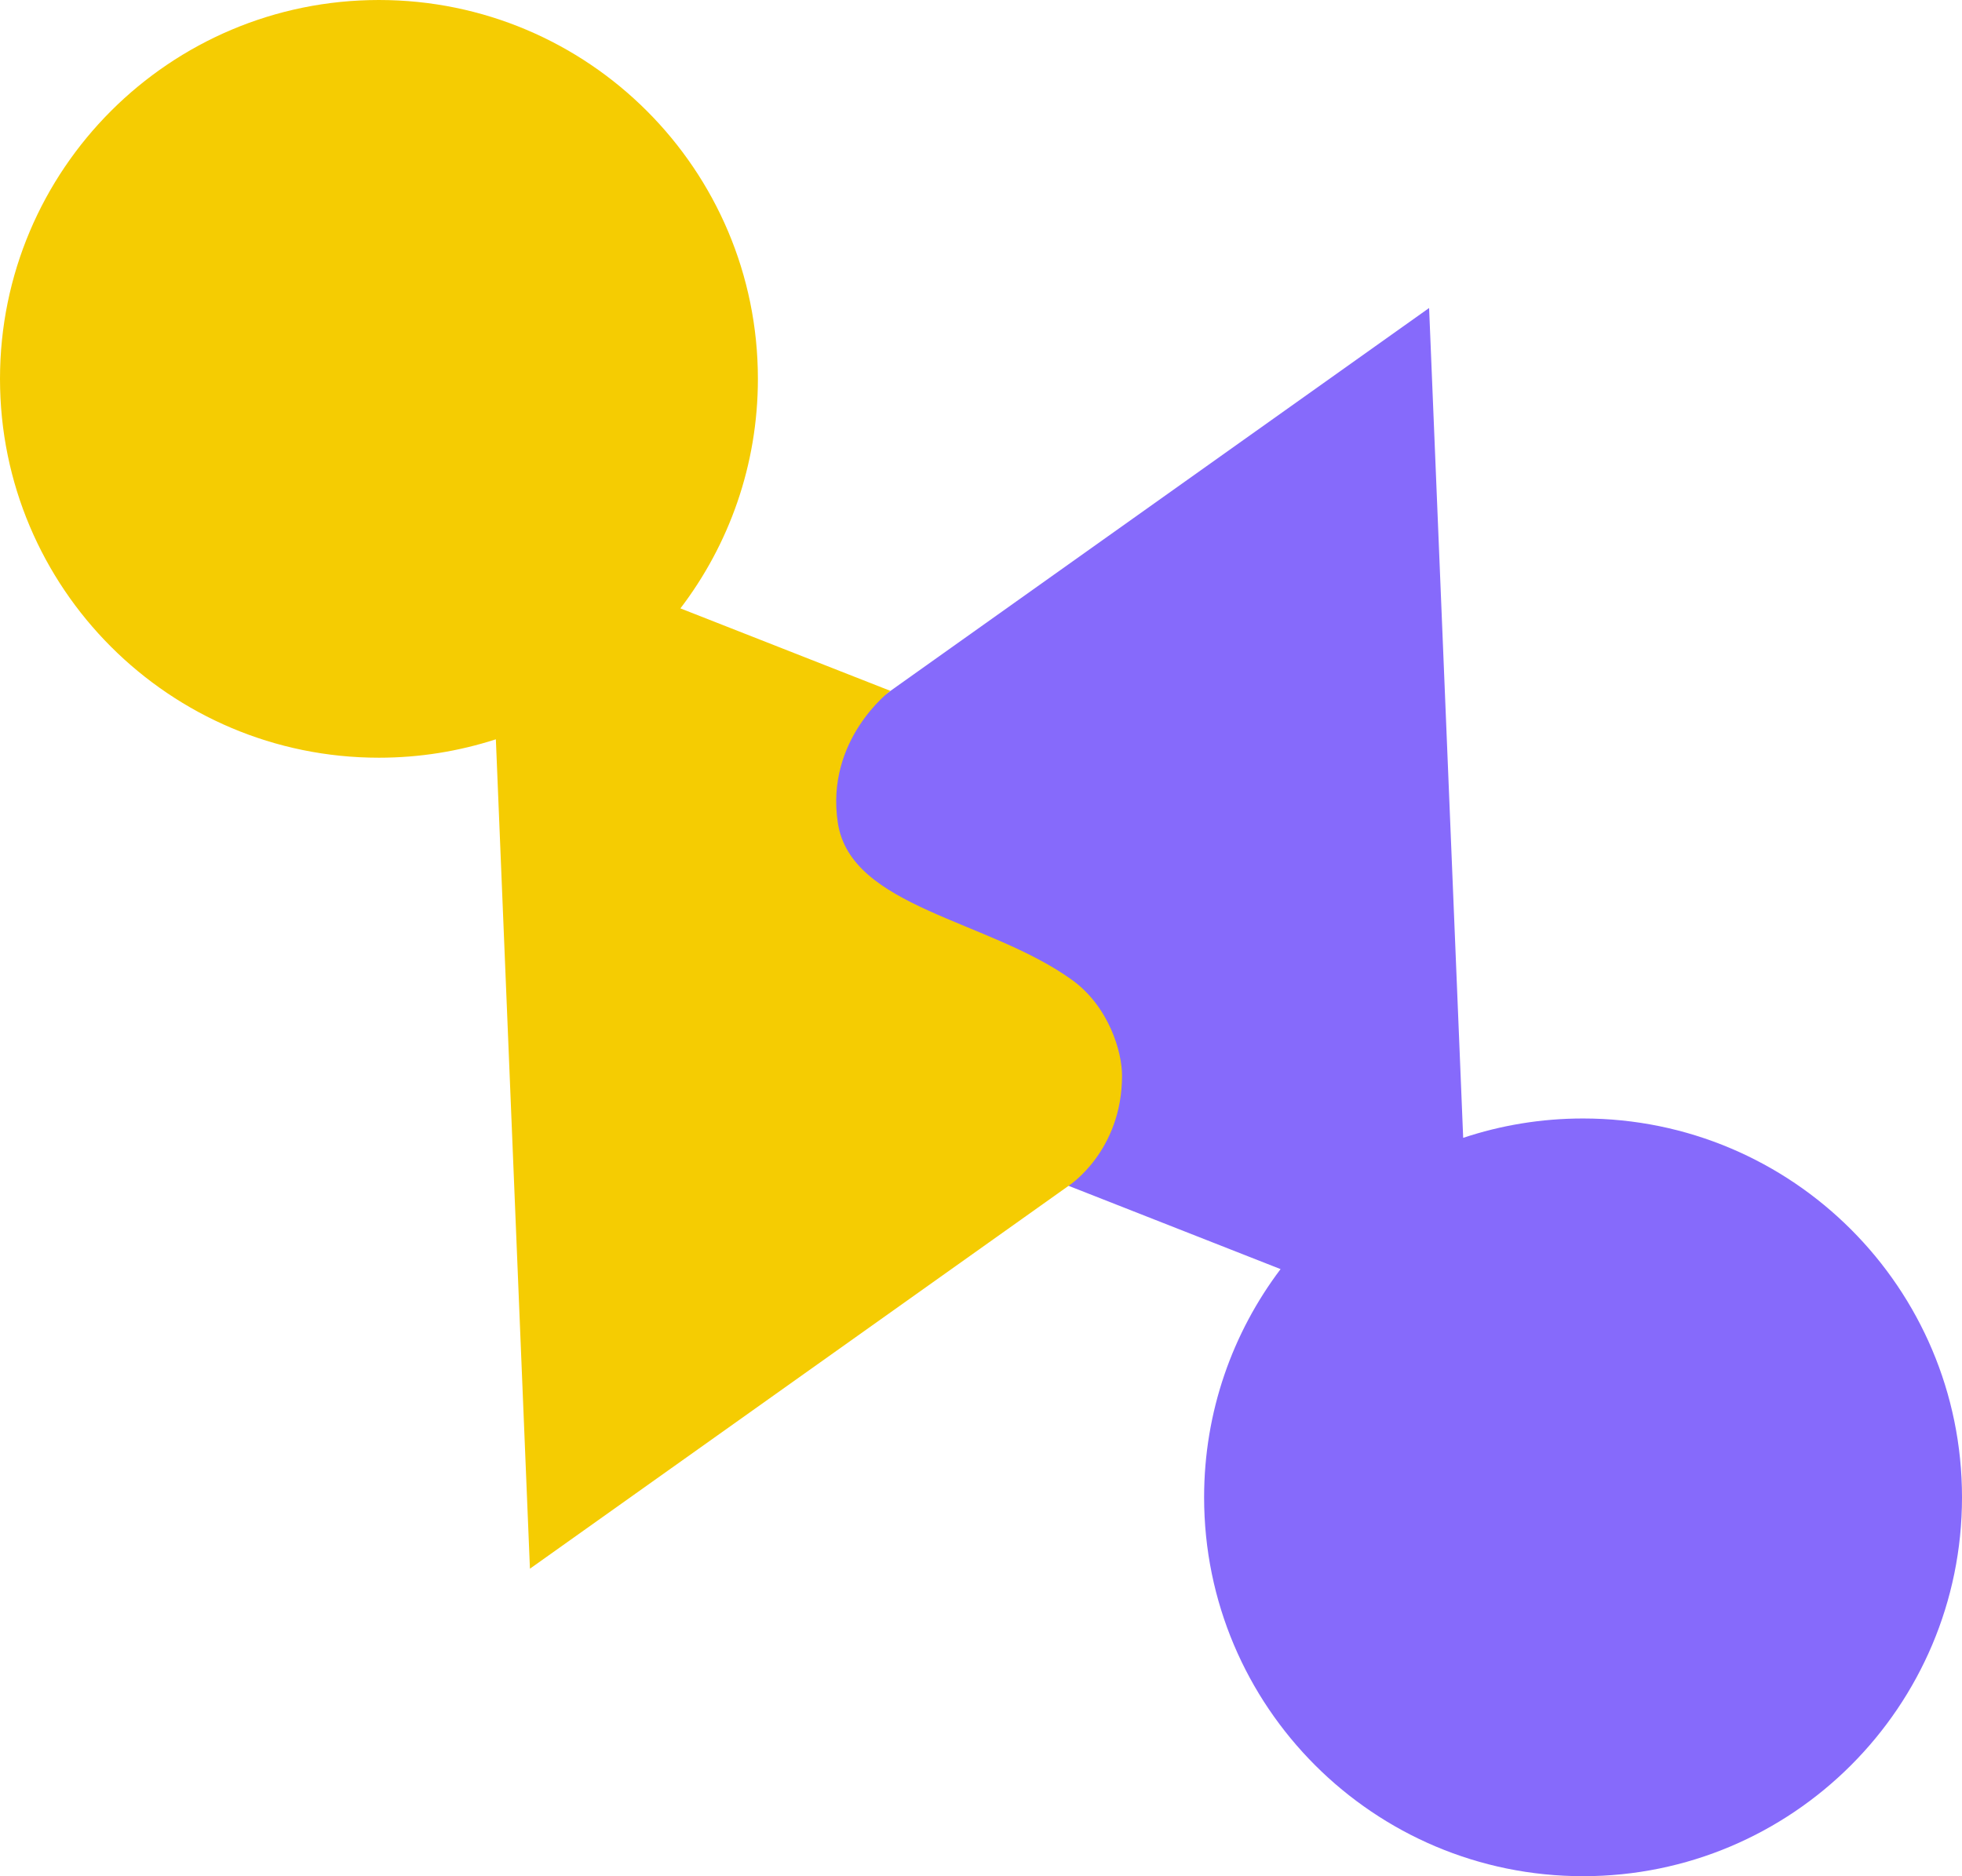
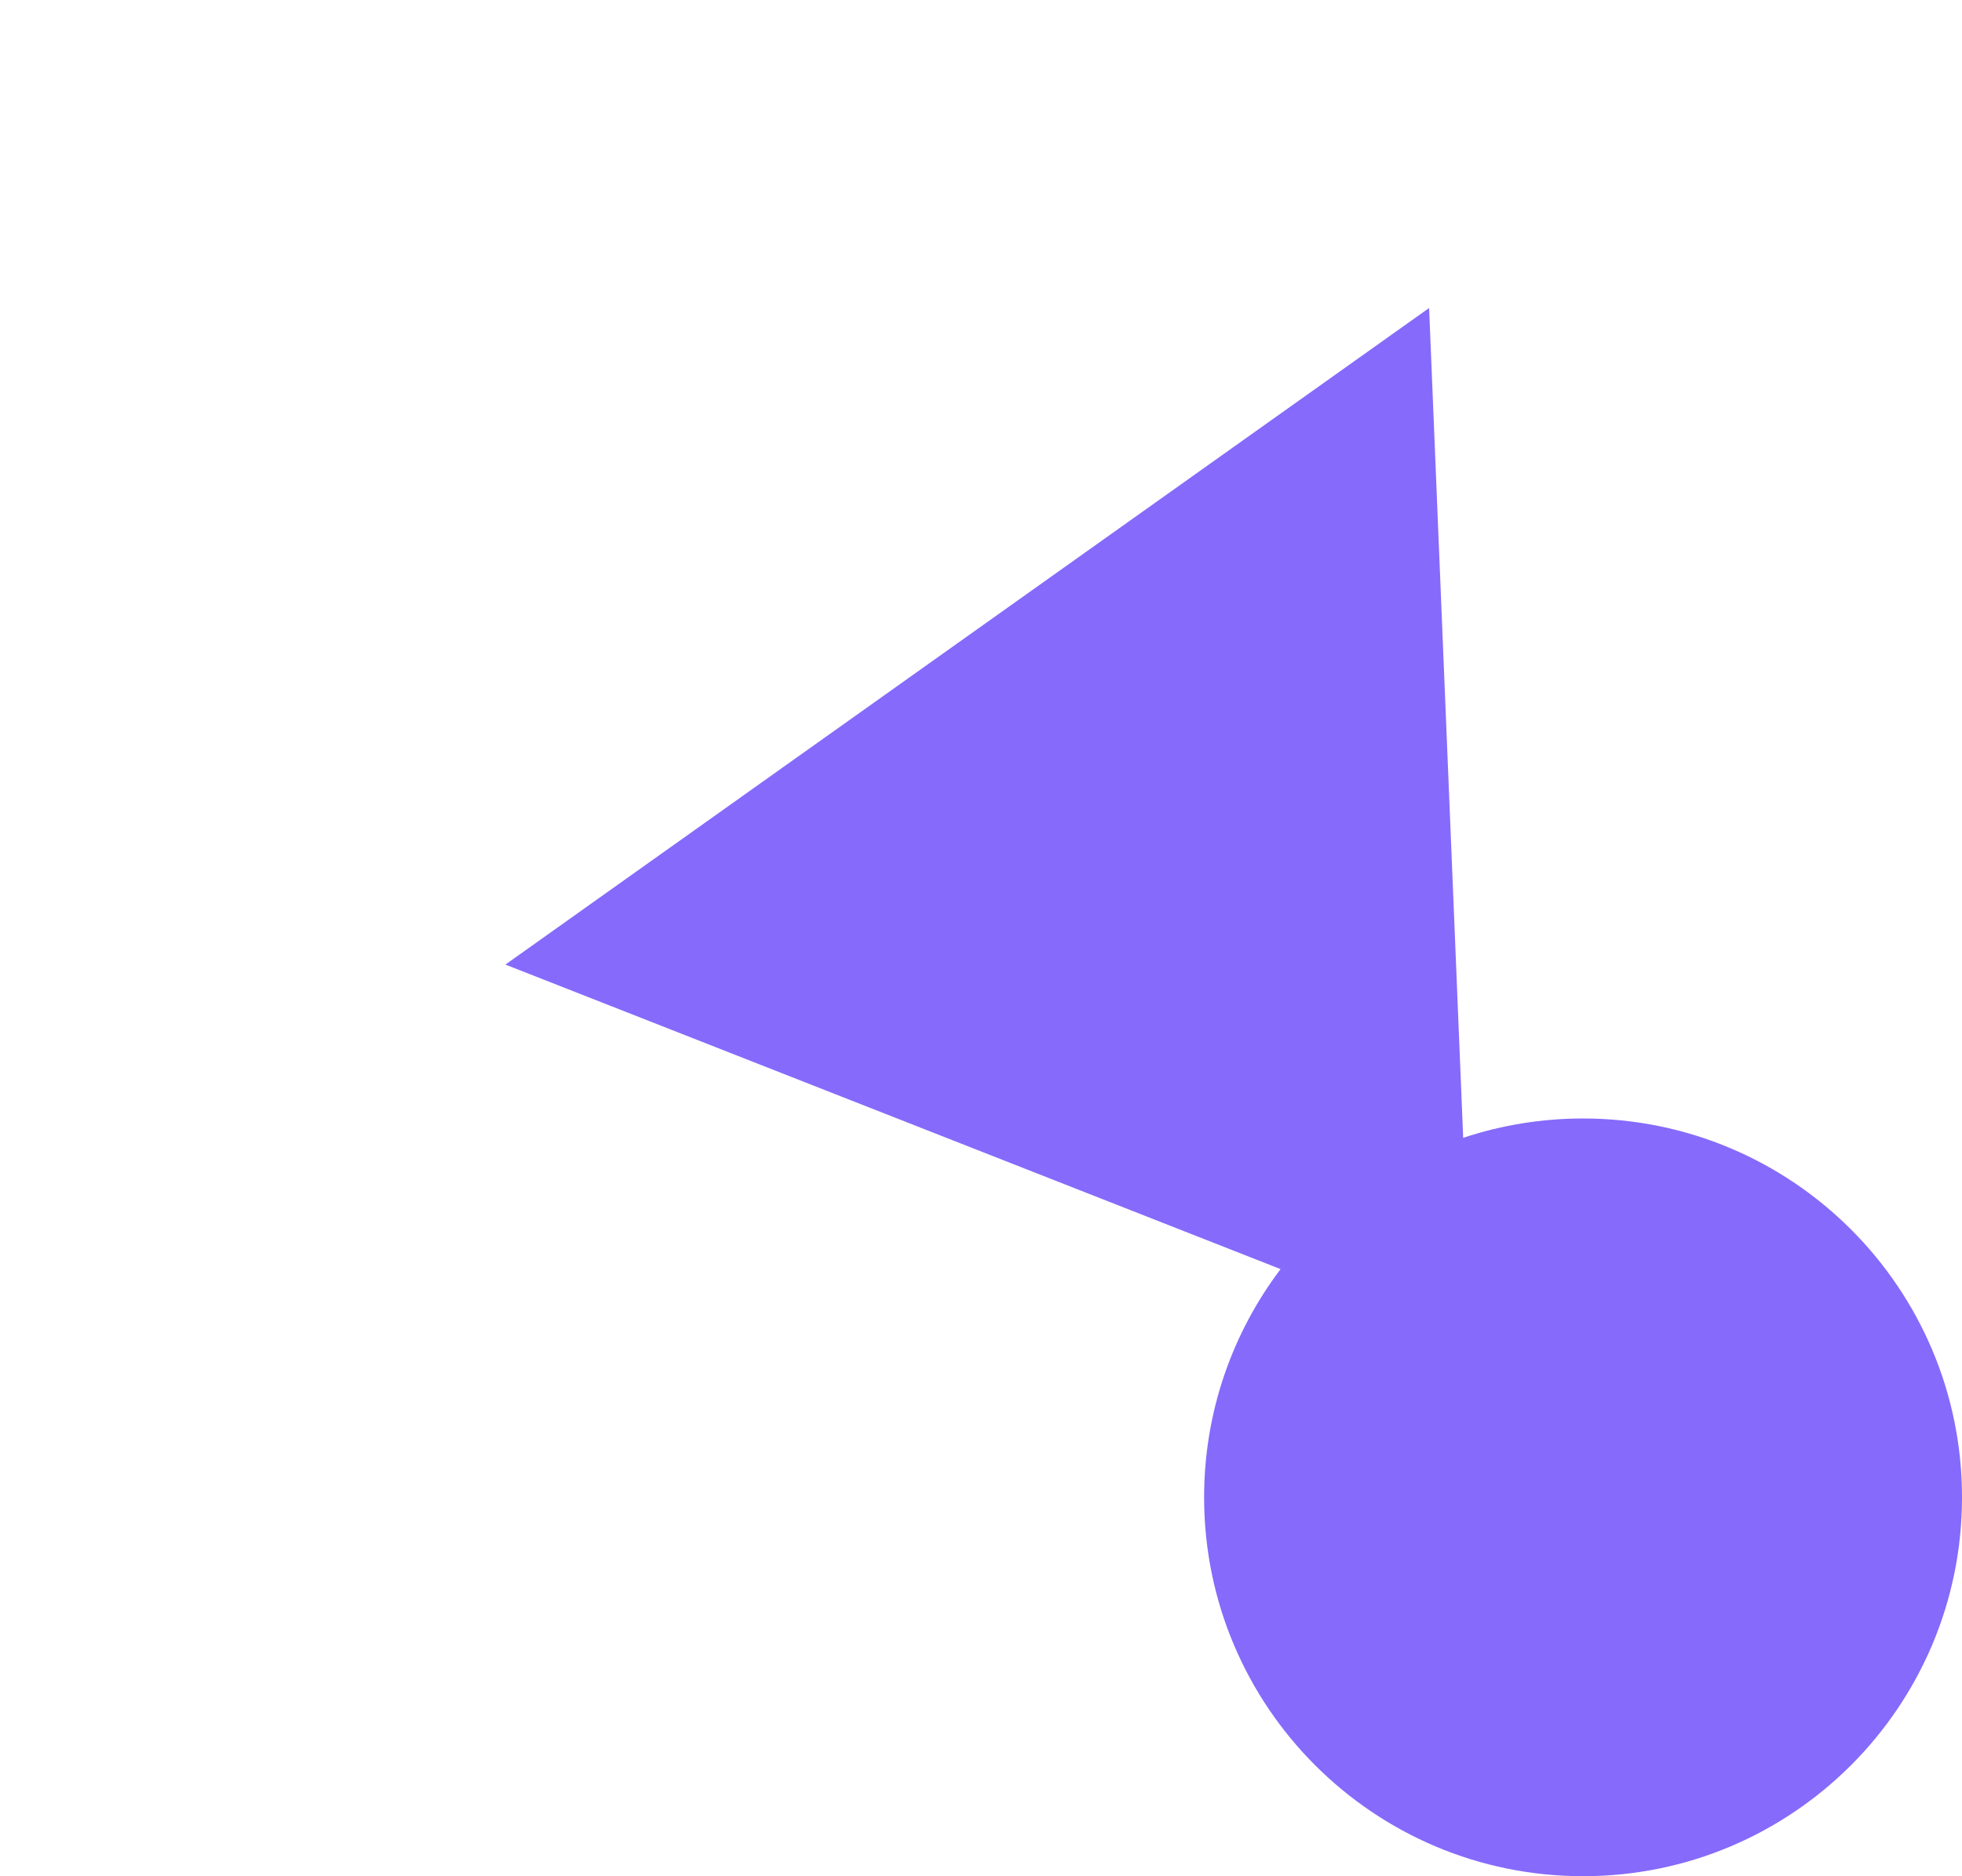
<svg xmlns="http://www.w3.org/2000/svg" viewBox="0 0 662.72 633.89">
  <defs>
    <style>.cls-1{fill:#f5cc02;}.cls-2{fill:#866afb;}</style>
  </defs>
  <g id="Shapes">
    <path class="cls-2" d="M534.72,377.89c-14.15,0-27.77,2.3-40.49,6.54l-11.51-280.37-312,221.83,261.83,102.89c-16.21,21.45-25.83,48.16-25.83,77.11,0,70.69,57.31,128,128,128s128-57.31,128-128-57.31-128-128-128Z" />
  </g>
  <g id="Yellow">
-     <path class="cls-1" d="M362,331c-28.32-20.34-74.63-24.33-79-53-4.28-28.11,17.72-44.6,17.72-44.6l-70.89-27.85c16.41-21.52,26.17-48.39,26.17-77.55C256,57.31,198.69,0,128,0S0,57.31,0,128s57.31,128,128,128c13.78,0,27.05-2.19,39.49-6.22l11.51,280.22,182-129.4s18-11.6,18-37.23c0-7.9-4.38-23.31-17-32.37Z" />
-   </g>
+     </g>
</svg>